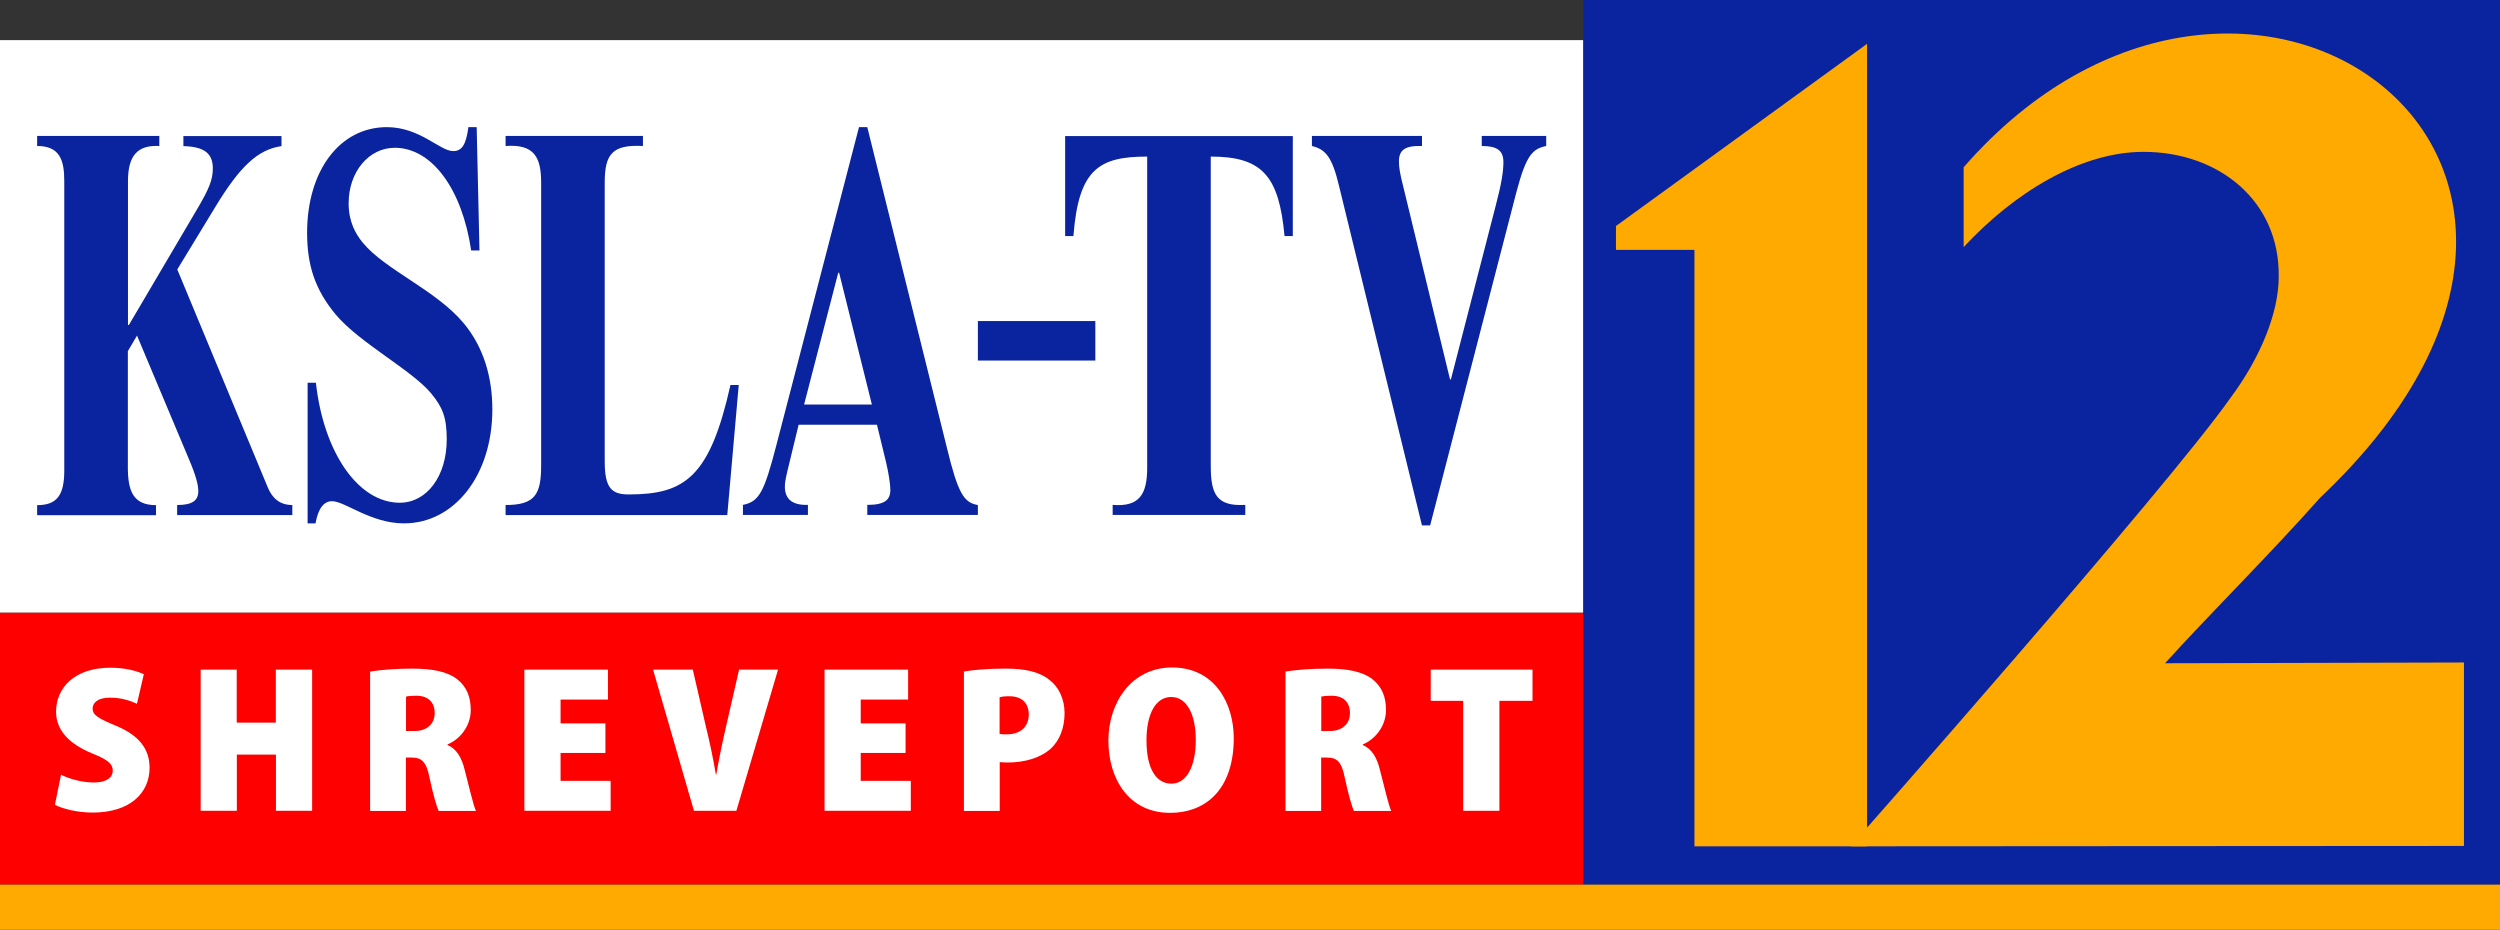
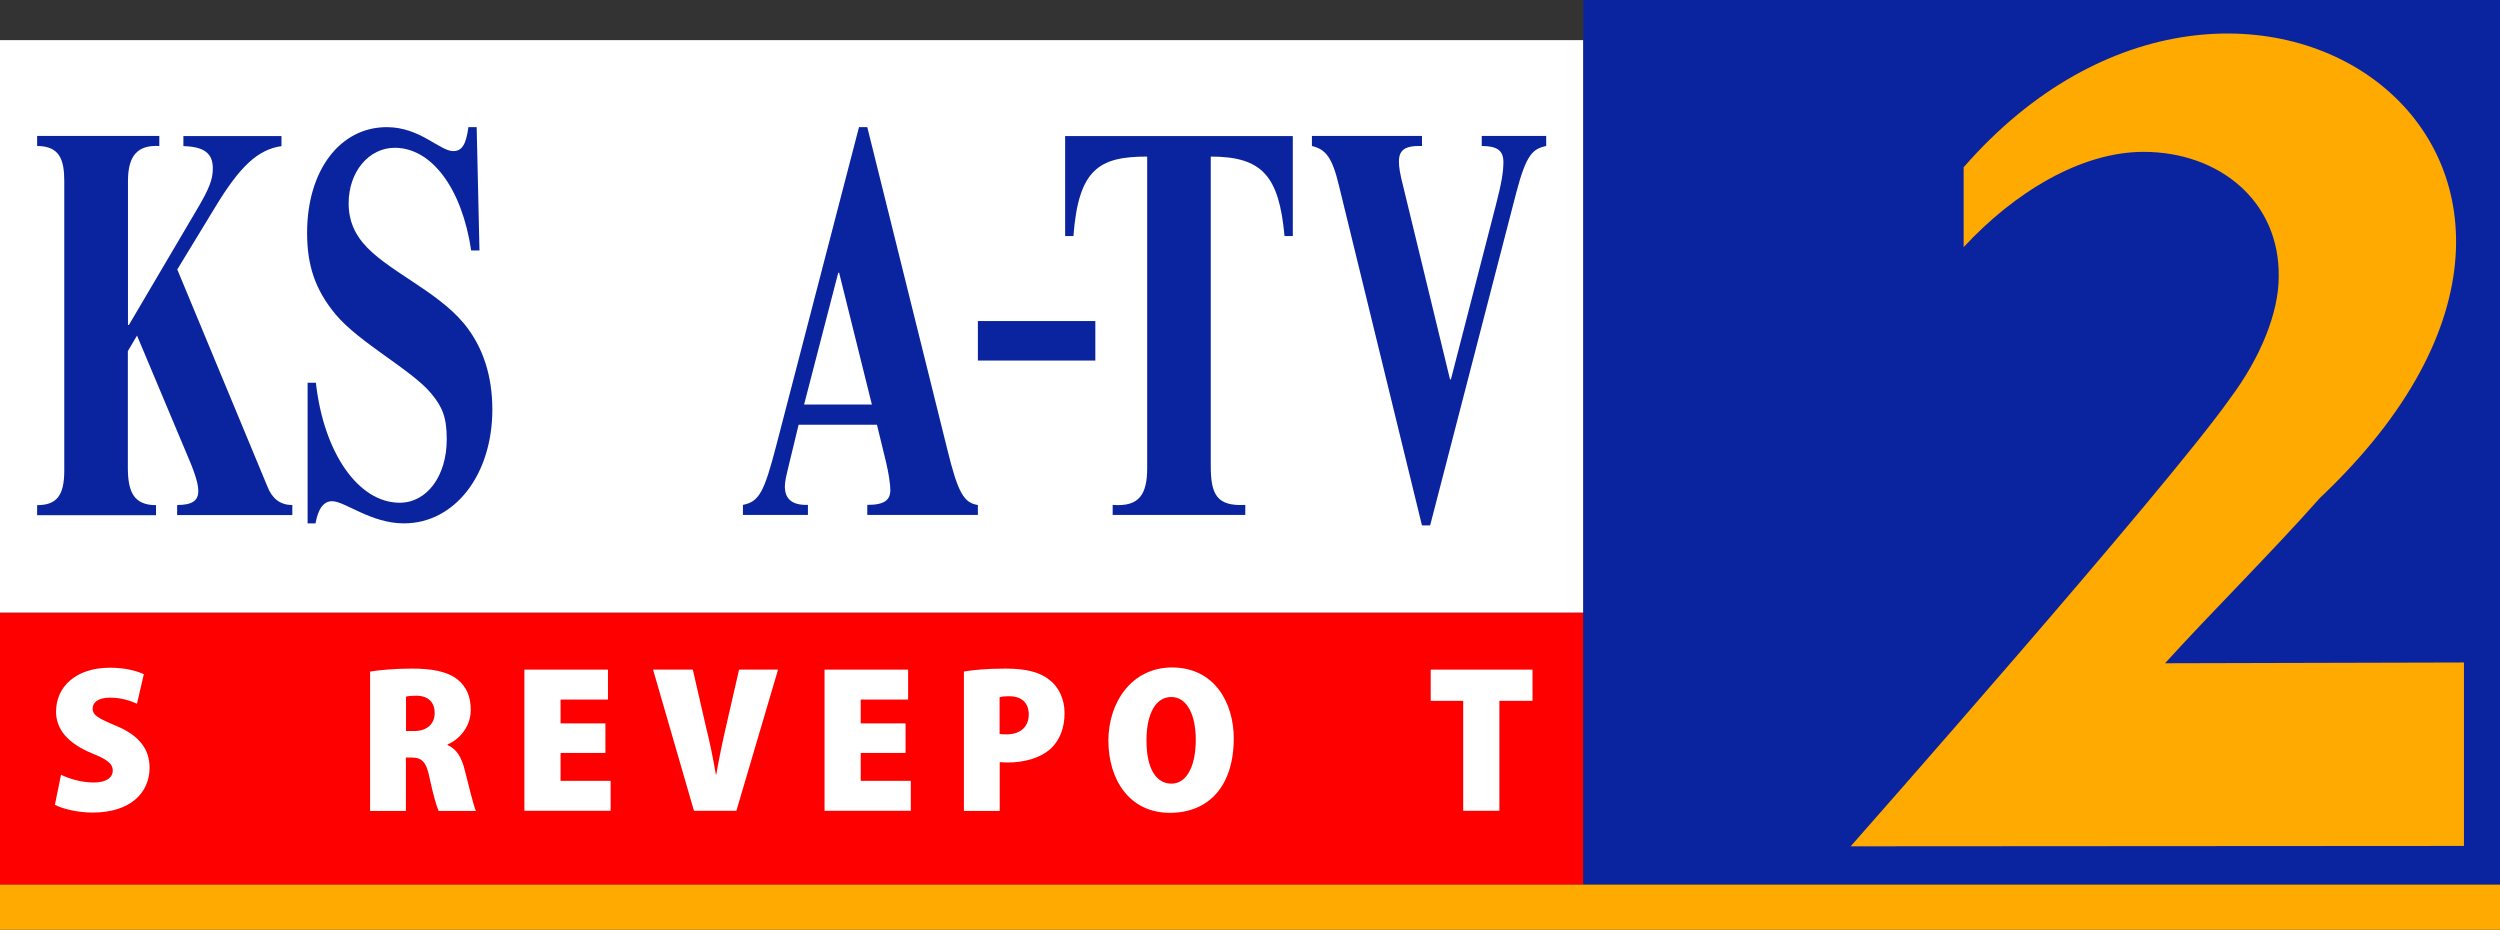
<svg xmlns="http://www.w3.org/2000/svg" width="1962.3" height="729.7" viewBox="0 0 1962.3 729.7">
  <rect x="0" y="0" width="1962.3" height="729.7" fill="#333333" stroke="none" />
  <defs>
    <style>.cls-1{fill:#fa0;}.cls-2{fill:#0a239e;}.cls-3{fill:#fff;}.cls-4{fill:red;}</style>
  </defs>
  <g id="Line">
    <rect class="cls-1" y="694.2" width="1962.3" height="35.5" />
  </g>
  <g id="Station_ID">
    <g id="City">
      <rect class="cls-4" y="480.8" width="1242.8" height="213.4" />
      <path class="cls-3" d="M47.9,608.1c6.1,3.1,16.1,6.1,25.8,6.1s14.8-3.8,14.8-9.4-4.8-8.9-16.6-13.6c-18.4-7.7-27.9-18.6-27.9-32.6,0-19.2,15.1-34.5,42.4-34.5,11.5,0,20.4,2.3,26.5,5.1l-5.4,23.2c-4.4-2-11.5-4.8-21.2-4.8-8.9,0-13.6,3.6-13.6,8.5,0,5.4,4.8,7.9,18.4,13.6,18.6,7.7,26.3,18.7,26.3,32.9,0,19.7-15.1,35.2-44.7,35.2-12.3,0-24-3.1-29.6-6.1l4.8-23.6Z" />
-       <path class="cls-3" d="M185.8,525.6v41.6h30.7v-41.6h28.5v110.8h-28.4v-44.1h-30.7v44.1h-28.4v-110.8h28.3Z" />
      <path class="cls-3" d="M290.6,527.1c8.1-1.3,19.7-2.3,32.7-2.3,15.6,0,27.6,2.1,35.8,8.5,7.1,5.8,10.4,13.5,10.4,24,0,13-8.9,23.2-18.2,27v.5c7.2,3.1,11.2,10,13.6,20.1,3,11.3,6.6,27.3,8.7,31.6h-29.3c-1.5-3.1-4.3-12.7-7.1-25.8-2.6-13.3-6.4-16.1-14.5-16.1h-4.1v41.9h-28.1v-109.4h.1ZM318.7,573.8h6.4c10.4,0,16.1-5.9,16.1-14.1s-4.8-13.5-14.1-13.6c-4.4,0-7.1.3-8.4.7v27Z" />
      <path class="cls-3" d="M475.2,591h-35.2v21.9h39.3v23.5h-67.7v-110.8h65.6v23.5h-37.2v18.7h35.2v23.2Z" />
      <path class="cls-3" d="M544.7,636.4l-32.1-110.8h31.2l10.2,44.4c3,12.2,5.6,24.3,7.9,38h.3c2.3-13.2,4.9-25.8,7.7-37.8l10.2-44.6h30.6l-32.7,110.8h-33.3Z" />
      <path class="cls-3" d="M710.8,591h-35.2v21.9h39.3v23.5h-67.7v-110.8h65.6v23.5h-37.2v18.7h35.2v23.2h0Z" />
      <path class="cls-3" d="M756.5,527.1c7.6-1.3,18.4-2.3,32.9-2.3,15.3,0,26.5,2.5,34.4,8.9,7.4,5.6,11.8,15.3,11.8,26,0,11.8-3.9,21.4-10.7,27.8-8.4,7.6-21,11-34,11-2.5,0-4.6-.2-6.2-.3v38.3h-28.1v-109.4h-.1ZM784.6,576.1c1.5.3,3.1.3,5.6.3,11.2,0,17.3-6.4,17.3-15.6,0-8.4-4.9-14.3-15.3-14.3-3.6,0-6.1.3-7.6.8v28.8Z" />
      <path class="cls-3" d="M968.4,579.5c0,37.5-19.6,58.5-50.1,58.5-32.4,0-48.3-26.8-48.3-56.7s18.2-57.4,50-57.4c33.9.1,48.4,28.5,48.4,55.6ZM899.9,581.2c0,22.4,7.7,33.9,19.6,33.9s19.1-13.6,19.1-34.5c0-19.1-6.7-33.5-19.2-33.5-11.8-.1-19.5,12.4-19.5,34.1Z" />
-       <path class="cls-3" d="M1009,527.1c8.1-1.3,19.7-2.3,32.7-2.3,15.6,0,27.6,2.1,35.8,8.5,7.1,5.8,10.4,13.5,10.4,24,0,13-8.9,23.2-18.2,27v.5c7.2,3.1,11.2,10,13.6,20.1,3,11.3,6.6,27.3,8.7,31.6h-29.3c-1.5-3.1-4.3-12.7-7.1-25.8-2.6-13.3-6.4-16.1-14.5-16.1h-4.1v41.9h-28v-109.4ZM1037.1,573.8h6.4c10.4,0,16.1-5.9,16.1-14.1s-4.8-13.5-14.1-13.6c-4.4,0-7.1.3-8.4.7v27Z" />
      <path class="cls-3" d="M1148.4,550.1h-25.4v-24.5h79.9v24.5h-26v86.3h-28.4v-86.3h-.1Z" />
    </g>
    <g id="Callsign">
      <rect class="cls-3" y="31.5" width="1242.8" height="449.3" />
      <path class="cls-2" d="M209.95,382c3.6,9.2,9.8,14.4,19.5,14.4v7.9h-90.4v-7.9c11.9,0,16.6-3.5,16.6-10.9,0-4.8-1.8-12.2-7.6-25.7l-40.5-96.4-7.2,12.2v91.2c0,18.8,4.3,29.7,22.1,29.7v7.9H29.15v-7.9c15.2,0,21.3-7.4,21.3-27v-227.4c0-16.6-3.6-27.5-21.3-27.5v-7.9h95.9v7.9c-17-.9-24.6,7.4-24.6,27.5v113h.7l53.2-90.3c10.1-17,12.7-24,12.7-32.7,0-11.8-6.9-17-23.1-17.4v-7.9h77v7.9c-18.4,2.6-32.6,15.7-52.1,48l-29.7,48.8,70.8,170.5Z" />
      <path class="cls-2" d="M369.85,196.7c-7.2-48.8-31.1-80.7-60-80.7-20.3,0-36.2,18.8-36.2,43.6,0,14.4,5.4,24,11.2,31,17.7,21.4,57.5,37.1,79.2,63.2,15.6,18.8,22.4,42.3,22.4,67.6,0,51.5-29.7,89.4-69.4,89.4-26,0-46.3-17.4-56.4-17.4-6.5,0-10.9,5.7-13,17.4h-6.2v-110.4h6.5c6.1,55,33.3,94.2,65.8,94.2,21.3,0,36.9-20.9,36.9-49.7,0-17.4-3.3-25.3-12.3-36.2-15.2-18.3-56.4-39.7-74.9-61.9-16.3-19.6-22.4-38.8-22.4-64.1,0-48.8,25.7-82.9,62.6-82.9,26,0,41.6,18.8,52.1,18.8,6.9,0,10.1-5.2,11.9-18.8h6.5l2.2,96.8h-6.5v.1Z" />
-       <path class="cls-2" d="M579.85,302.2l-9,102.1h-174v-7.9c23.1,0,27.9-8.3,27.9-31v-222c0-19.6-5.1-30.5-27.9-28.8v-7.9h107.8v7.9c-24.2-1.3-30,6.5-30,28.8v218.5c0,20.9,5.1,26.2,18.8,26.2,44.1,0,63.7-13.5,79.9-85.9h6.5Z" />
      <path class="cls-2" d="M767.55,404.2h-86.8v-7.9c13.7,0,18.1-3.9,18.1-11.8,0-4.4-1.4-13.5-3.3-21.4l-7.2-29.7h-61.5l-7.2,29.7c-2.9,11.8-3.6,15.3-3.6,18.8,0,9.2,5.1,14.8,18.1,14.4v7.9h-51v-7.9c12.7-2.6,16.6-9.6,26.4-47.5l64.7-249h6.5l62.6,252.1c8.7,35.8,13.4,42.7,24.2,44.5v7.8ZM658.65,214.1h-.7l-26.8,103.4h53.2l-25.7-103.4Z" />
      <rect class="cls-2" x="767.55" y="252" width="92.2" height="31" />
      <path class="cls-2" d="M836.05,185.3v-78.5h178.7v78.5h-6.5c-4.3-47.1-17.4-62.4-57.9-62.4v242.9c0,22.2,4.7,31.8,27.1,30.5v7.9h-104.1v-7.9c21,1.7,27.1-8.3,27.1-29.2V122.9c-37.6,0-53.9,9.6-57.9,62.4h-6.5Z" />
      <path class="cls-2" d="M1116.15,412.5l-65.1-266.5c-5.4-22.7-10.5-28.8-21.3-31.4v-7.9h86.4v7.9c-13.4-.4-18.1,3.1-18.1,12.2,0,4.4.7,9.2,3.6,20.5l36.5,150.5h.7l35.1-136.1c4.7-17.9,6.1-27,6.1-34.5,0-9.2-5.1-12.6-17-12.6v-7.9h50.6v7.9c-10.5,2.2-15.6,6.5-23.5,36.6l-67.6,261.2h-6.4v.1Z" />
    </g>
  </g>
  <g id="_12">
    <rect class="cls-2" x="1242.8" width="719.5" height="694.2" />
    <path class="cls-1" d="M1699.4,520.6c35.1-38.8,82.8-86,121.7-129.9,282.7-267.1-61.3-510-279.8-259.4v62.7c39.6-42.8,91.9-74.8,141.2-74.8,59.1,0,107.1,38.5,106.1,98.2,0,28-14.3,63.4-38,95.1-49,69.8-298,351.8-298,351.8l481.4-.3v-144l-234.6.6Z" />
-     <polygon class="cls-1" points="1465.5 34.4 1465.5 664.3 1330 664.3 1330 196.1 1268.4 196.1 1268.4 177.4 1465.5 34.4" />
  </g>
</svg>